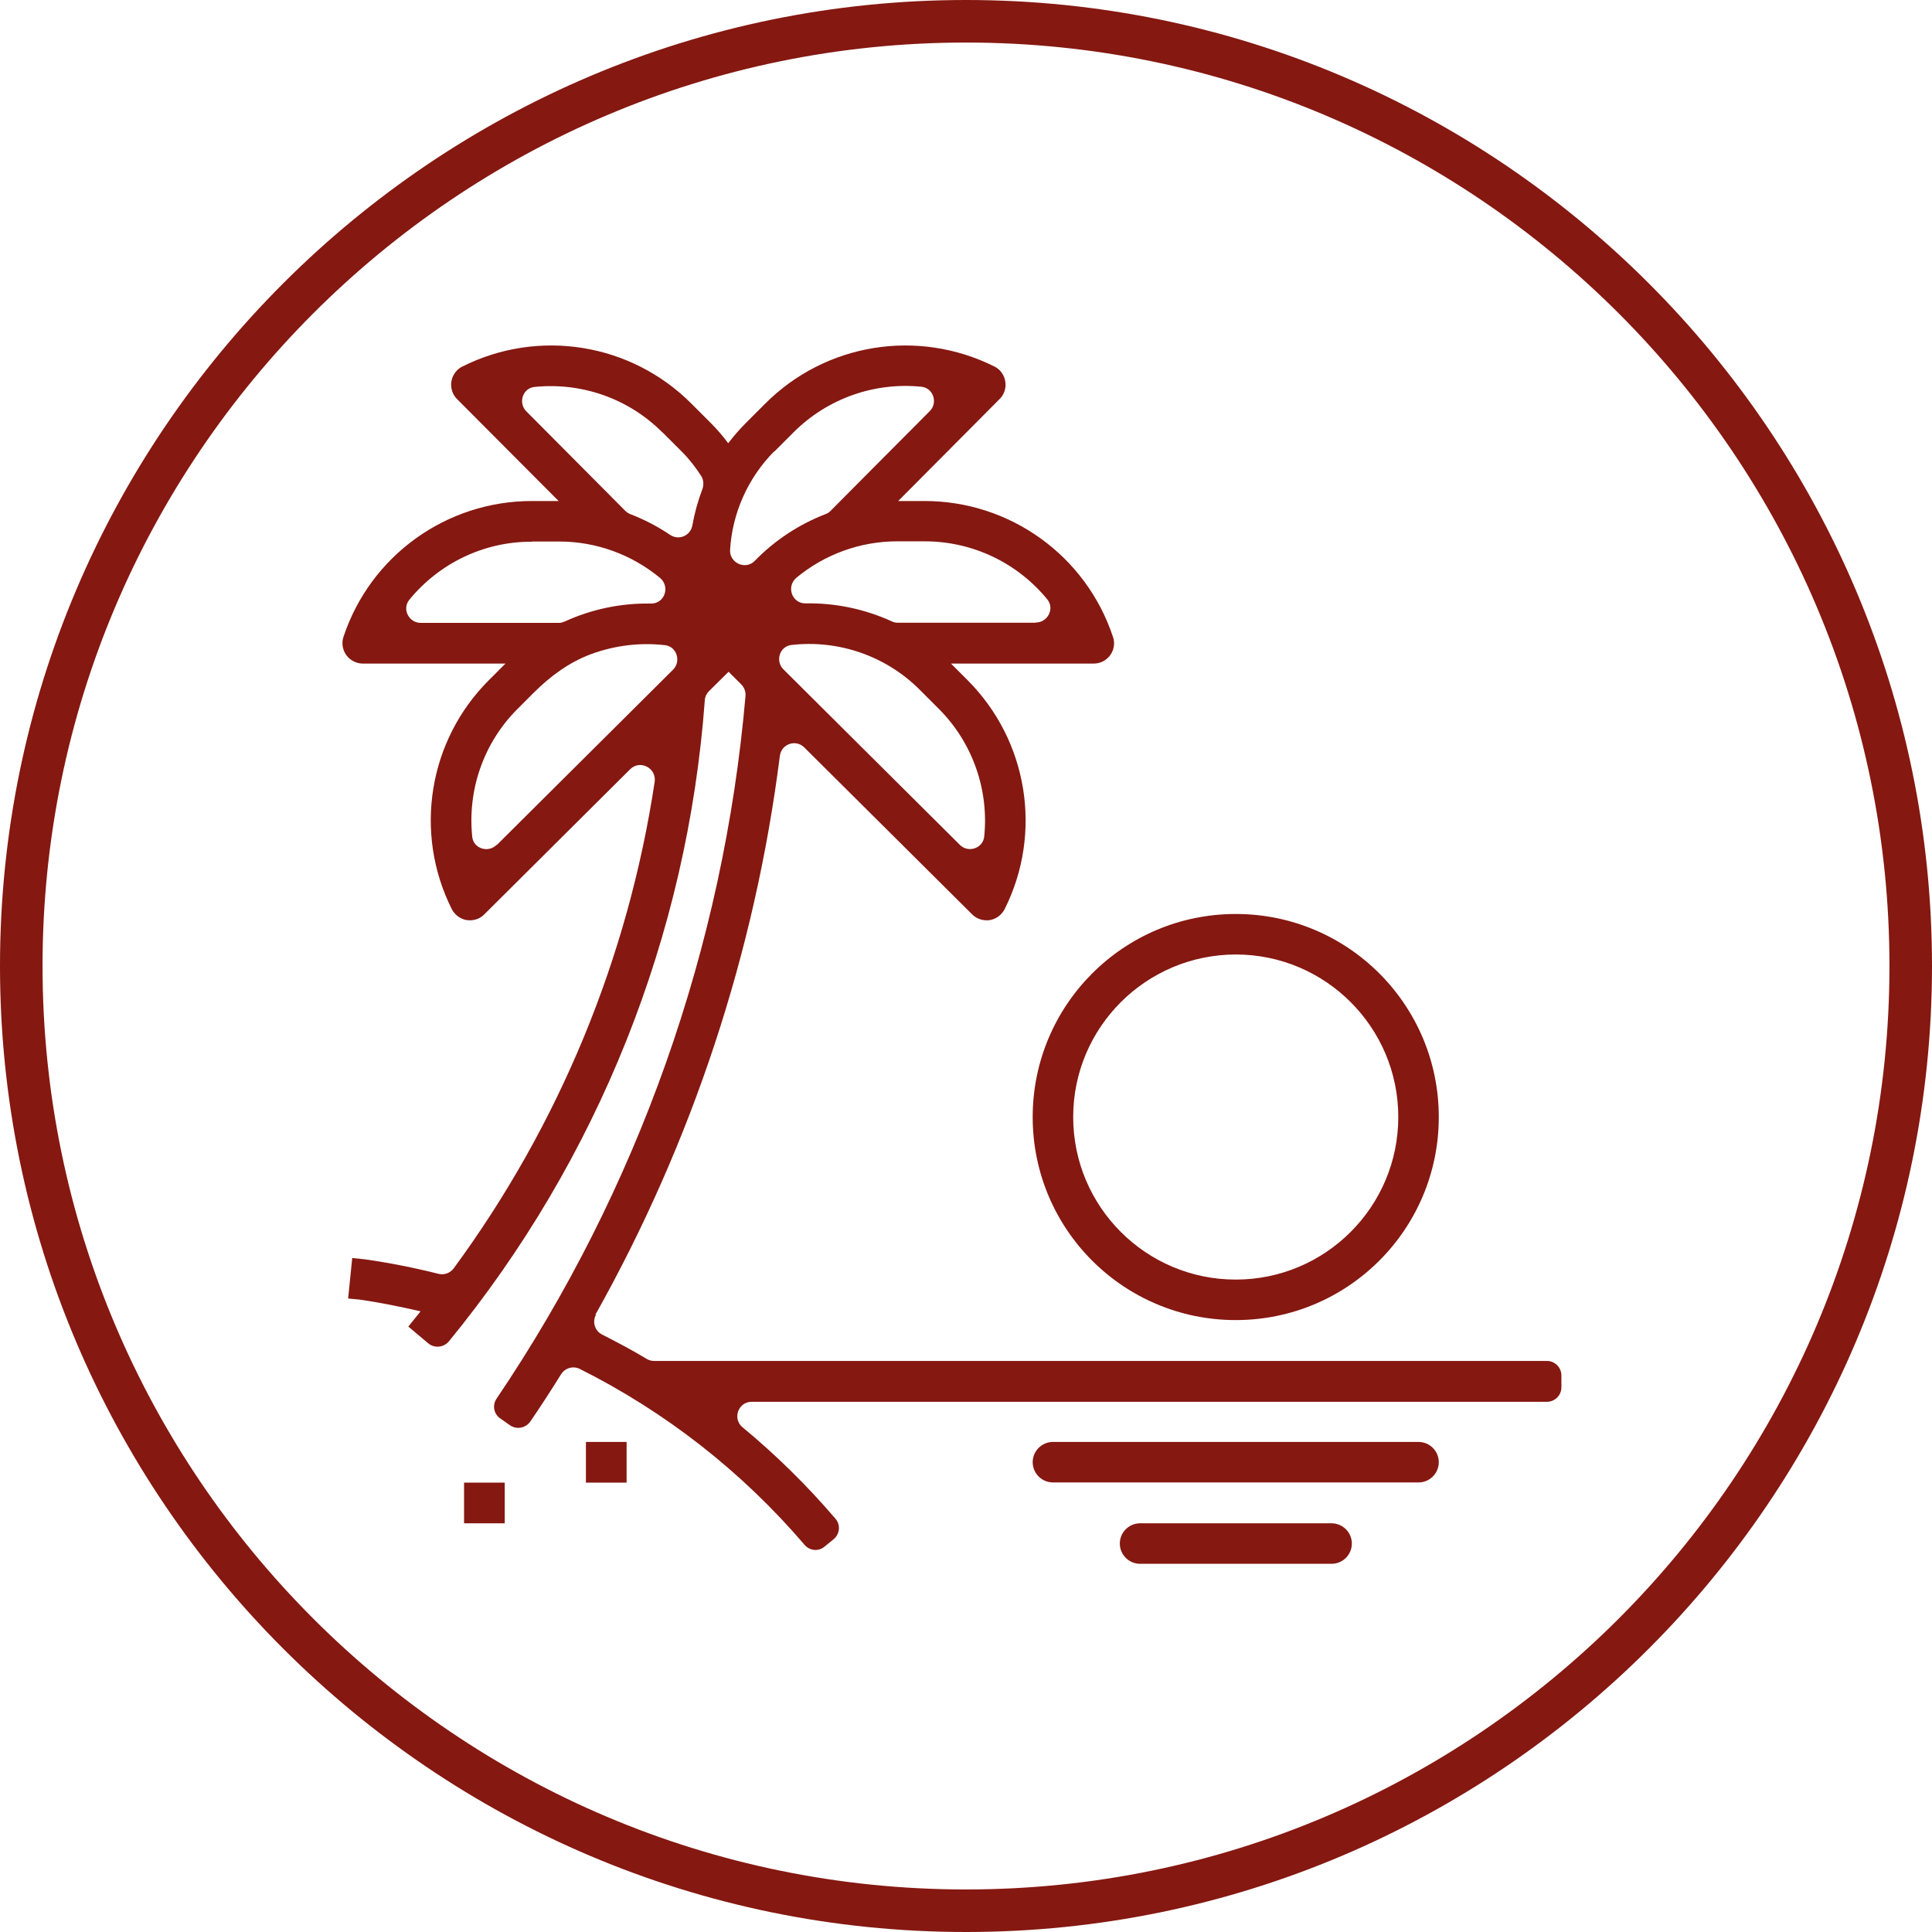
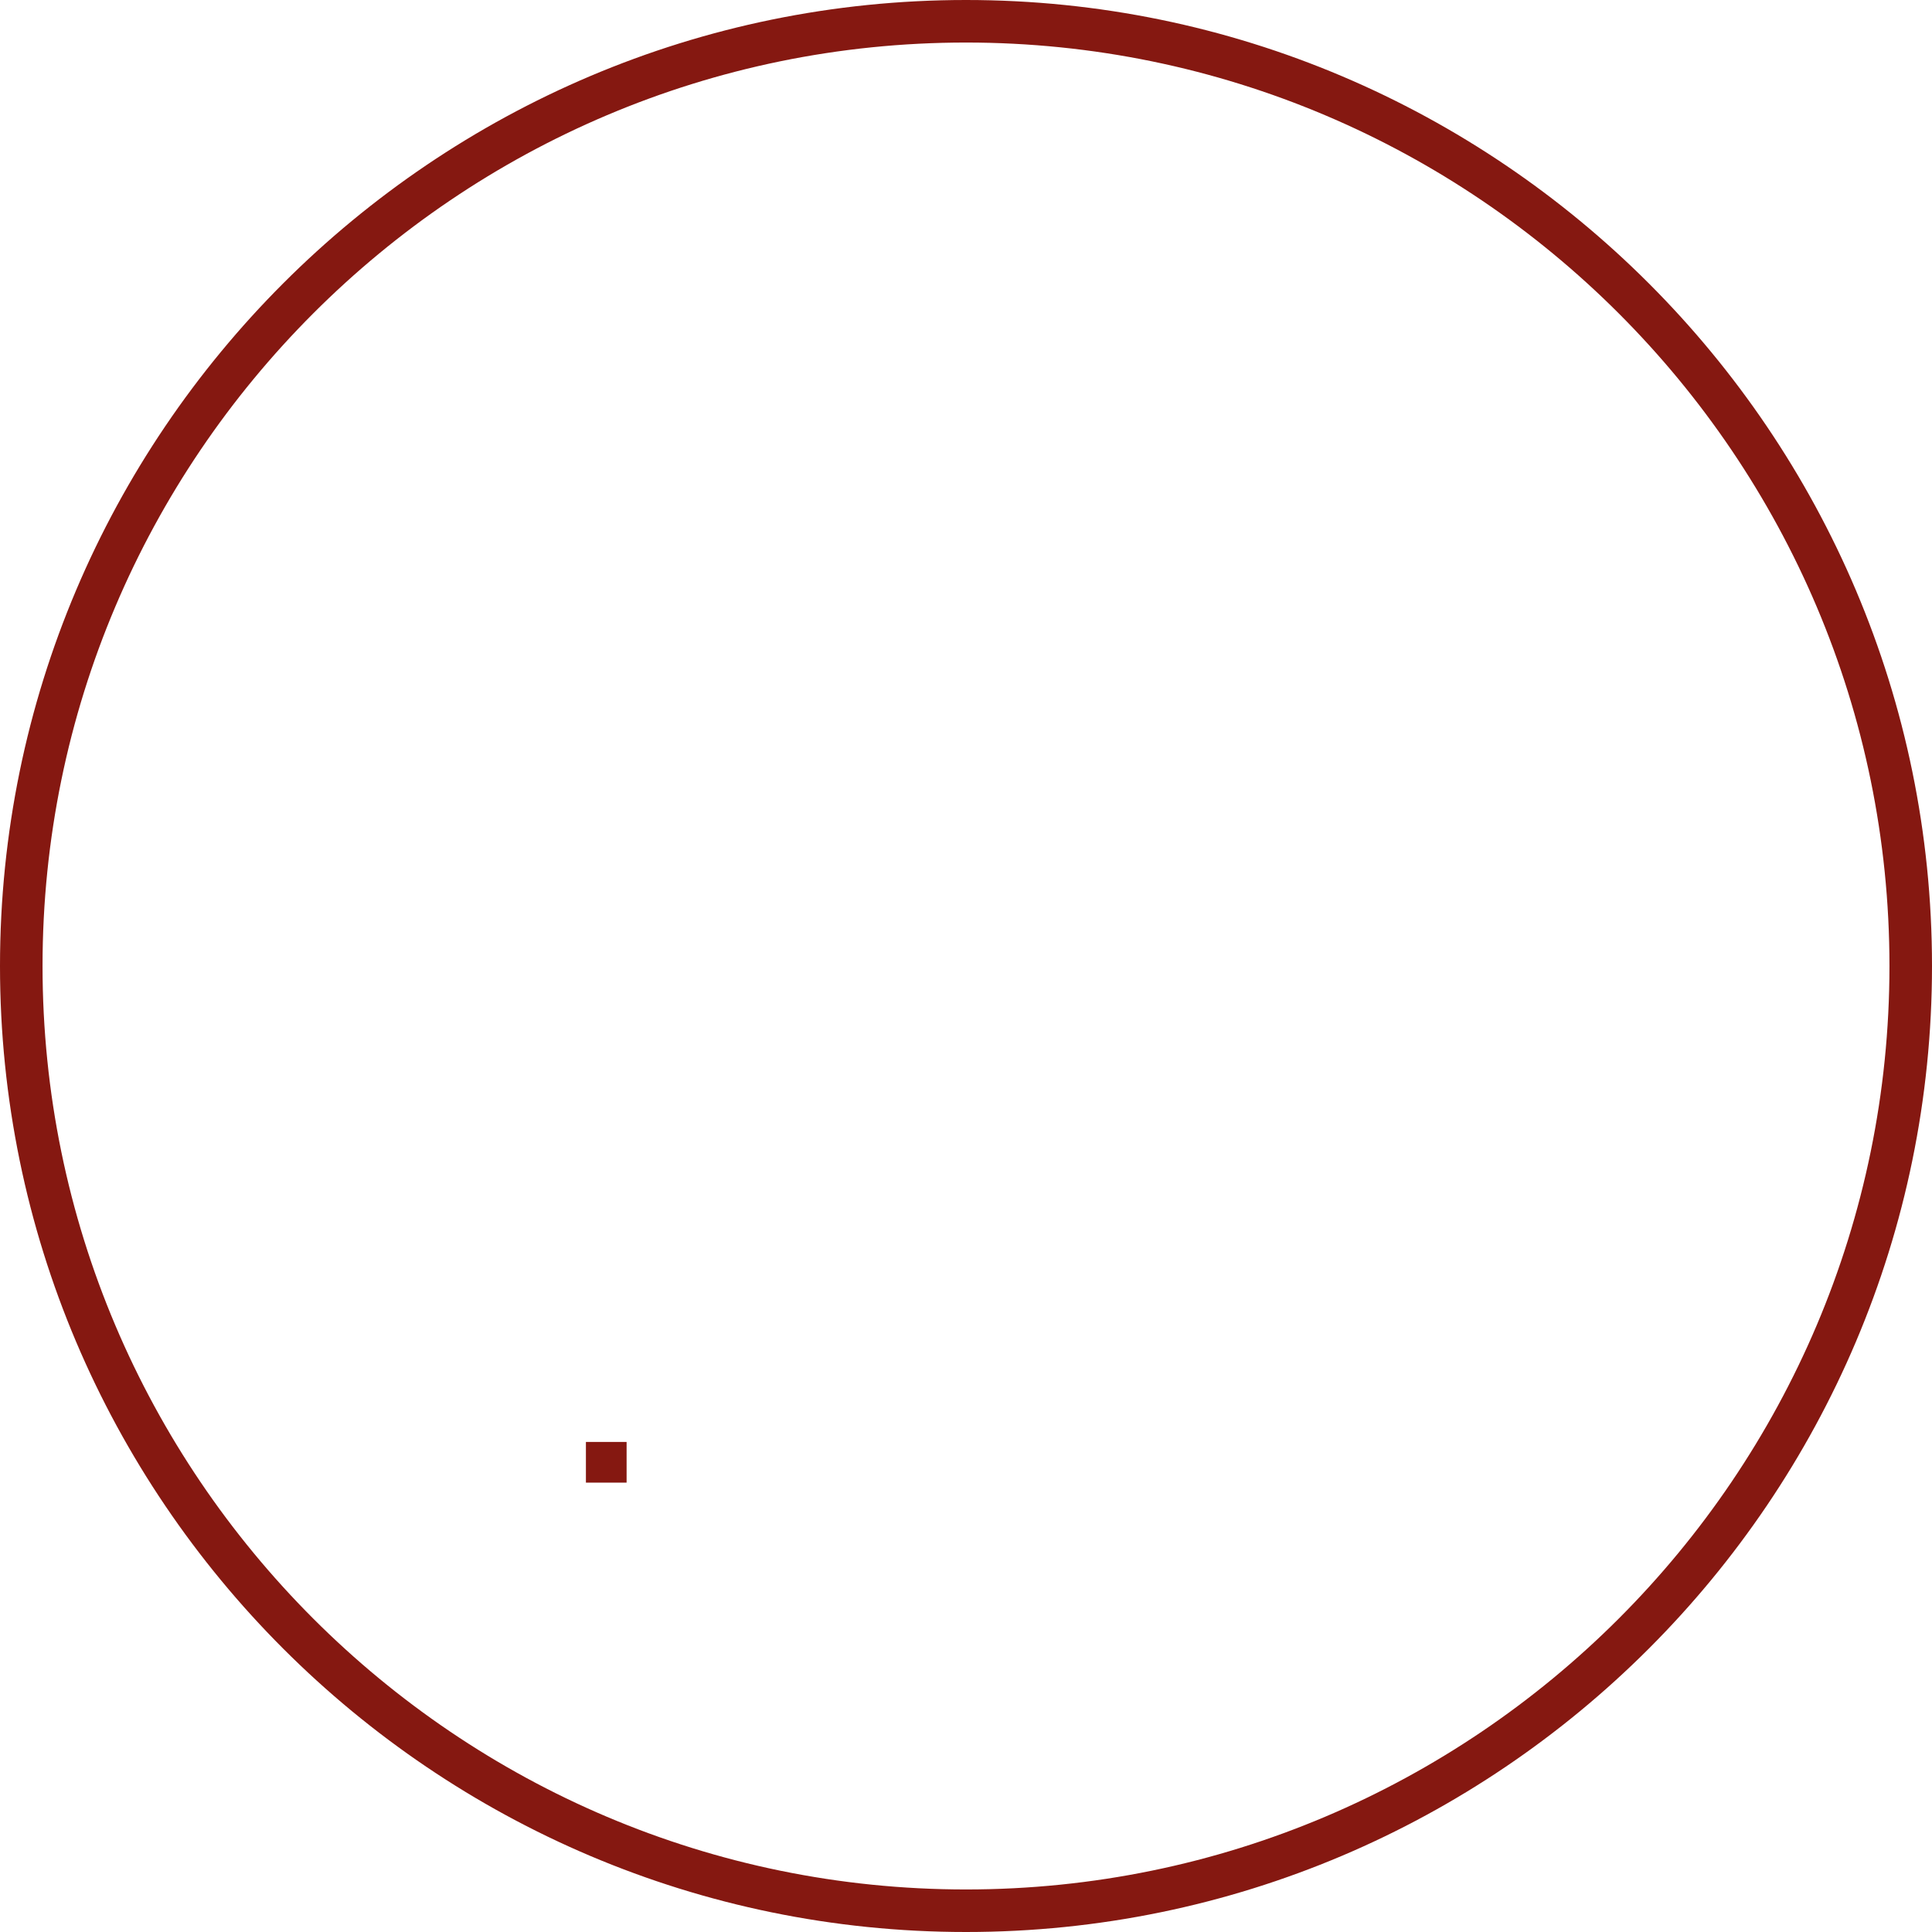
<svg xmlns="http://www.w3.org/2000/svg" id="Ebene_2" data-name="Ebene 2" viewBox="0 0 104 104" width="120" height="120">
  <defs>
    <style>
      .cls-1 {
        fill: #851811;
        stroke-width: 0px;
      }
    </style>
  </defs>
  <g id="Ebene_1-2" data-name="Ebene 1">
    <g>
      <path class="cls-1" d="m52,104C23.33,104,0,80.67,0,52S23.33,0,52,0s52,23.33,52,52-23.33,52-52,52Zm0-101.71C24.59,2.29,2.29,24.59,2.29,52s22.3,49.71,49.71,49.71,49.71-22.3,49.71-49.71S79.41,2.29,52,2.29Z" />
      <g>
-         <path class="cls-1" d="m55.59,60.13c0,6.04,4.89,10.93,10.93,10.93s10.93-4.89,10.93-10.93-4.89-10.93-10.93-10.93c-6.04,0-10.93,4.9-10.93,10.93Zm10.93-8.75c4.83,0,8.75,3.92,8.75,8.75s-3.92,8.75-8.75,8.75-8.75-3.92-8.75-8.75c0-4.83,3.92-8.74,8.75-8.75Z" />
-         <path class="cls-1" d="m61.37,82h10.31c.6,0,1.09.49,1.09,1.09h0c0,.6-.49,1.09-1.09,1.09h-10.31c-.6,0-1.09-.49-1.09-1.09h0c0-.6.49-1.09,1.09-1.09Z" />
-         <path class="cls-1" d="m56.68,77.62h19.68c.6,0,1.09.49,1.09,1.09h0c0,.6-.49,1.09-1.09,1.09h-19.68c-.6,0-1.09-.49-1.09-1.09h0c0-.6.49-1.09,1.09-1.09Z" />
        <path class="cls-1" d="m31.54,77.62h2.19v2.19h-2.19v-2.19Z" />
-         <path class="cls-1" d="m24.98,79.81h2.19v2.19h-2.19v-2.19Z" />
-         <path class="cls-1" d="m32.05,70.77c5.22-9.3,8.59-19.51,9.93-30.08.08-.64.85-.91,1.31-.46l9.04,8.99c.2.2.48.32.77.32.06,0,.12,0,.18-.01.35-.06.64-.28.8-.59,2.06-4.11,1.25-9.08-2-12.33l-.89-.89h7.69c.6,0,1.09-.49,1.09-1.09,0-.12-.02-.24-.06-.35-1.45-4.37-5.54-7.31-10.14-7.31h-1.42l5.46-5.49c.43-.43.42-1.12,0-1.55-.08-.08-.18-.15-.28-.2-4.12-2.06-9.09-1.26-12.34,2l-1.04,1.04c-.34.34-.66.71-.95,1.09-.29-.39-.6-.75-.94-1.09l-1.04-1.04c-3.25-3.26-8.22-4.06-12.33-2-.54.27-.76.93-.49,1.47.05.1.12.2.2.28l5.47,5.49h-1.44c-4.6,0-8.69,2.94-10.14,7.31-.19.57.12,1.19.69,1.38.11.04.23.06.35.06h7.68l-.89.89c-3.26,3.25-4.06,8.22-2,12.33.16.31.46.53.8.59.06,0,.12.01.18.01.29,0,.57-.11.77-.32l7.85-7.81c.53-.53,1.43-.07,1.32.68-1.43,9.47-5.14,18.46-10.82,26.19-.19.25-.51.37-.82.29-1.31-.33-2.63-.59-3.96-.78l-.68-.07-.22,2.18.64.06c1.09.16,2.18.38,3.26.63-.22.27-.44.55-.66.82l1.07.9c.33.28.83.23,1.11-.1,8.04-9.81,12.85-21.86,13.78-34.52.01-.18.09-.35.22-.48l1.06-1.05.68.68c.16.16.25.39.23.63-1.18,13.54-5.79,26.56-13.4,37.82-.24.35-.15.82.19,1.06l.53.37c.35.25.84.16,1.09-.19.57-.83,1.12-1.68,1.66-2.55.21-.34.65-.47,1.01-.29,4.63,2.32,8.74,5.54,12.1,9.47.27.32.75.37,1.07.1l.49-.4c.34-.28.39-.78.1-1.11-1.52-1.78-3.2-3.43-5-4.92-.56-.46-.23-1.37.49-1.37h42.81c.43,0,.78-.35.78-.78v-.64c0-.43-.35-.78-.78-.78h-48.07c-.14,0-.27-.04-.39-.11-.78-.47-1.59-.9-2.4-1.31-.39-.2-.54-.68-.33-1.06Zm19.62-25.29c-2.19-2.18-7.31-7.27-9.5-9.45-.45-.45-.2-1.24.43-1.31,2.51-.29,5.06.57,6.89,2.39l1.04,1.04c1.83,1.83,2.71,4.37,2.45,6.89-.07.63-.86.89-1.31.44Zm4.07-11.96h-7.43c-.1,0-.21-.02-.3-.07-1.47-.67-3.06-1-4.65-.97-.73.01-1.05-.91-.49-1.38,1.51-1.25,3.42-1.96,5.43-1.96h1.48c2.59,0,5,1.17,6.6,3.13.4.49.02,1.24-.62,1.24Zm-14.06-9.21l1.04-1.04c1.83-1.83,4.37-2.71,6.89-2.45.63.07.89.86.44,1.31-1.64,1.65-4.74,4.76-5.35,5.38-.07.07-.16.13-.25.16-1.45.56-2.75,1.42-3.82,2.52-.49.51-1.37.12-1.33-.59.12-1.97.95-3.86,2.37-5.3h0Zm-6.02-1.04l1.04,1.04c.4.4.75.85,1.05,1.32.13.21.14.47.06.7-.24.63-.42,1.28-.54,1.95-.1.56-.73.83-1.2.51-.67-.45-1.38-.82-2.13-1.11-.1-.04-.18-.09-.26-.16-.62-.62-3.71-3.73-5.35-5.38-.45-.45-.19-1.25.44-1.31,2.52-.26,5.06.61,6.89,2.45h0Zm-7.04,5.88h1.48c2.01,0,3.92.71,5.43,1.96.56.47.25,1.39-.49,1.38-1.6-.03-3.19.3-4.65.97-.1.04-.19.07-.3.07-.86,0-5.15,0-7.44,0-.64,0-1.02-.74-.62-1.24,1.6-1.96,4.01-3.14,6.6-3.13h0Zm-1.89,16.33c-.45.45-1.25.2-1.31-.44-.26-2.52.61-5.06,2.45-6.89l.87-.87c.89-.89,1.93-1.65,3.11-2.08,1.29-.47,2.64-.62,3.95-.47.63.07.88.87.43,1.32l-9.49,9.44Z" />
      </g>
    </g>
  </g>
</svg>